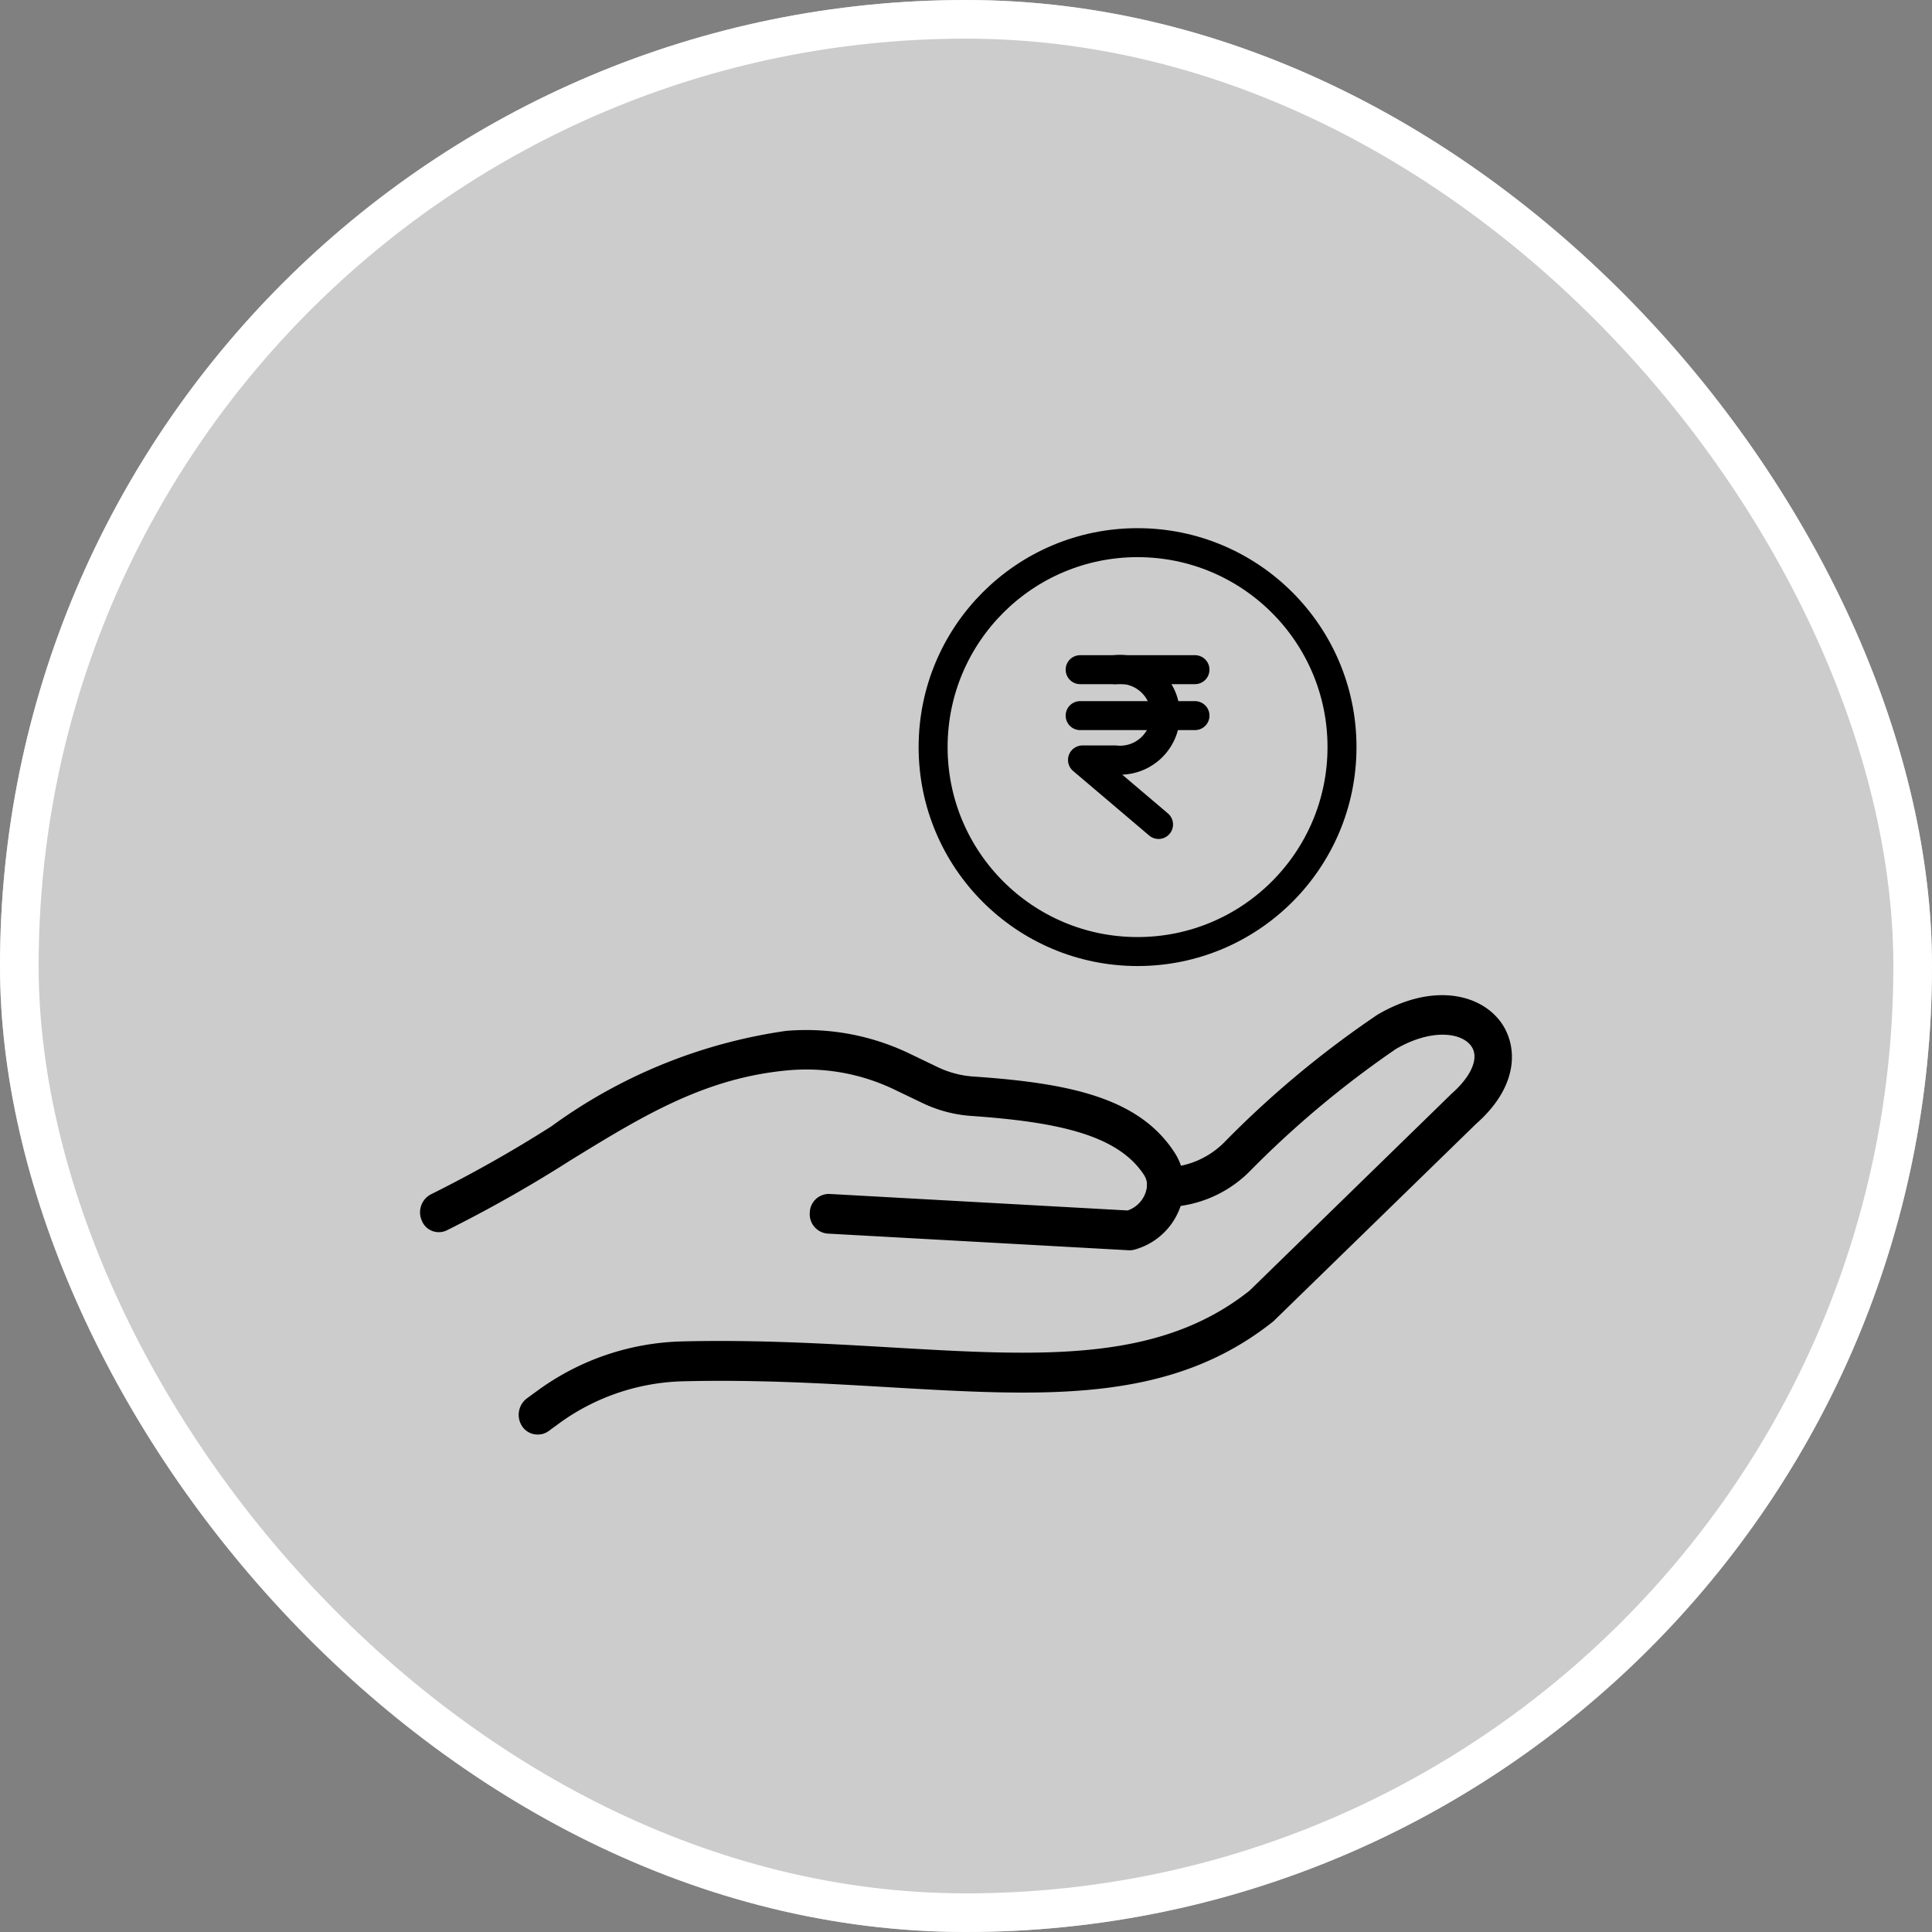
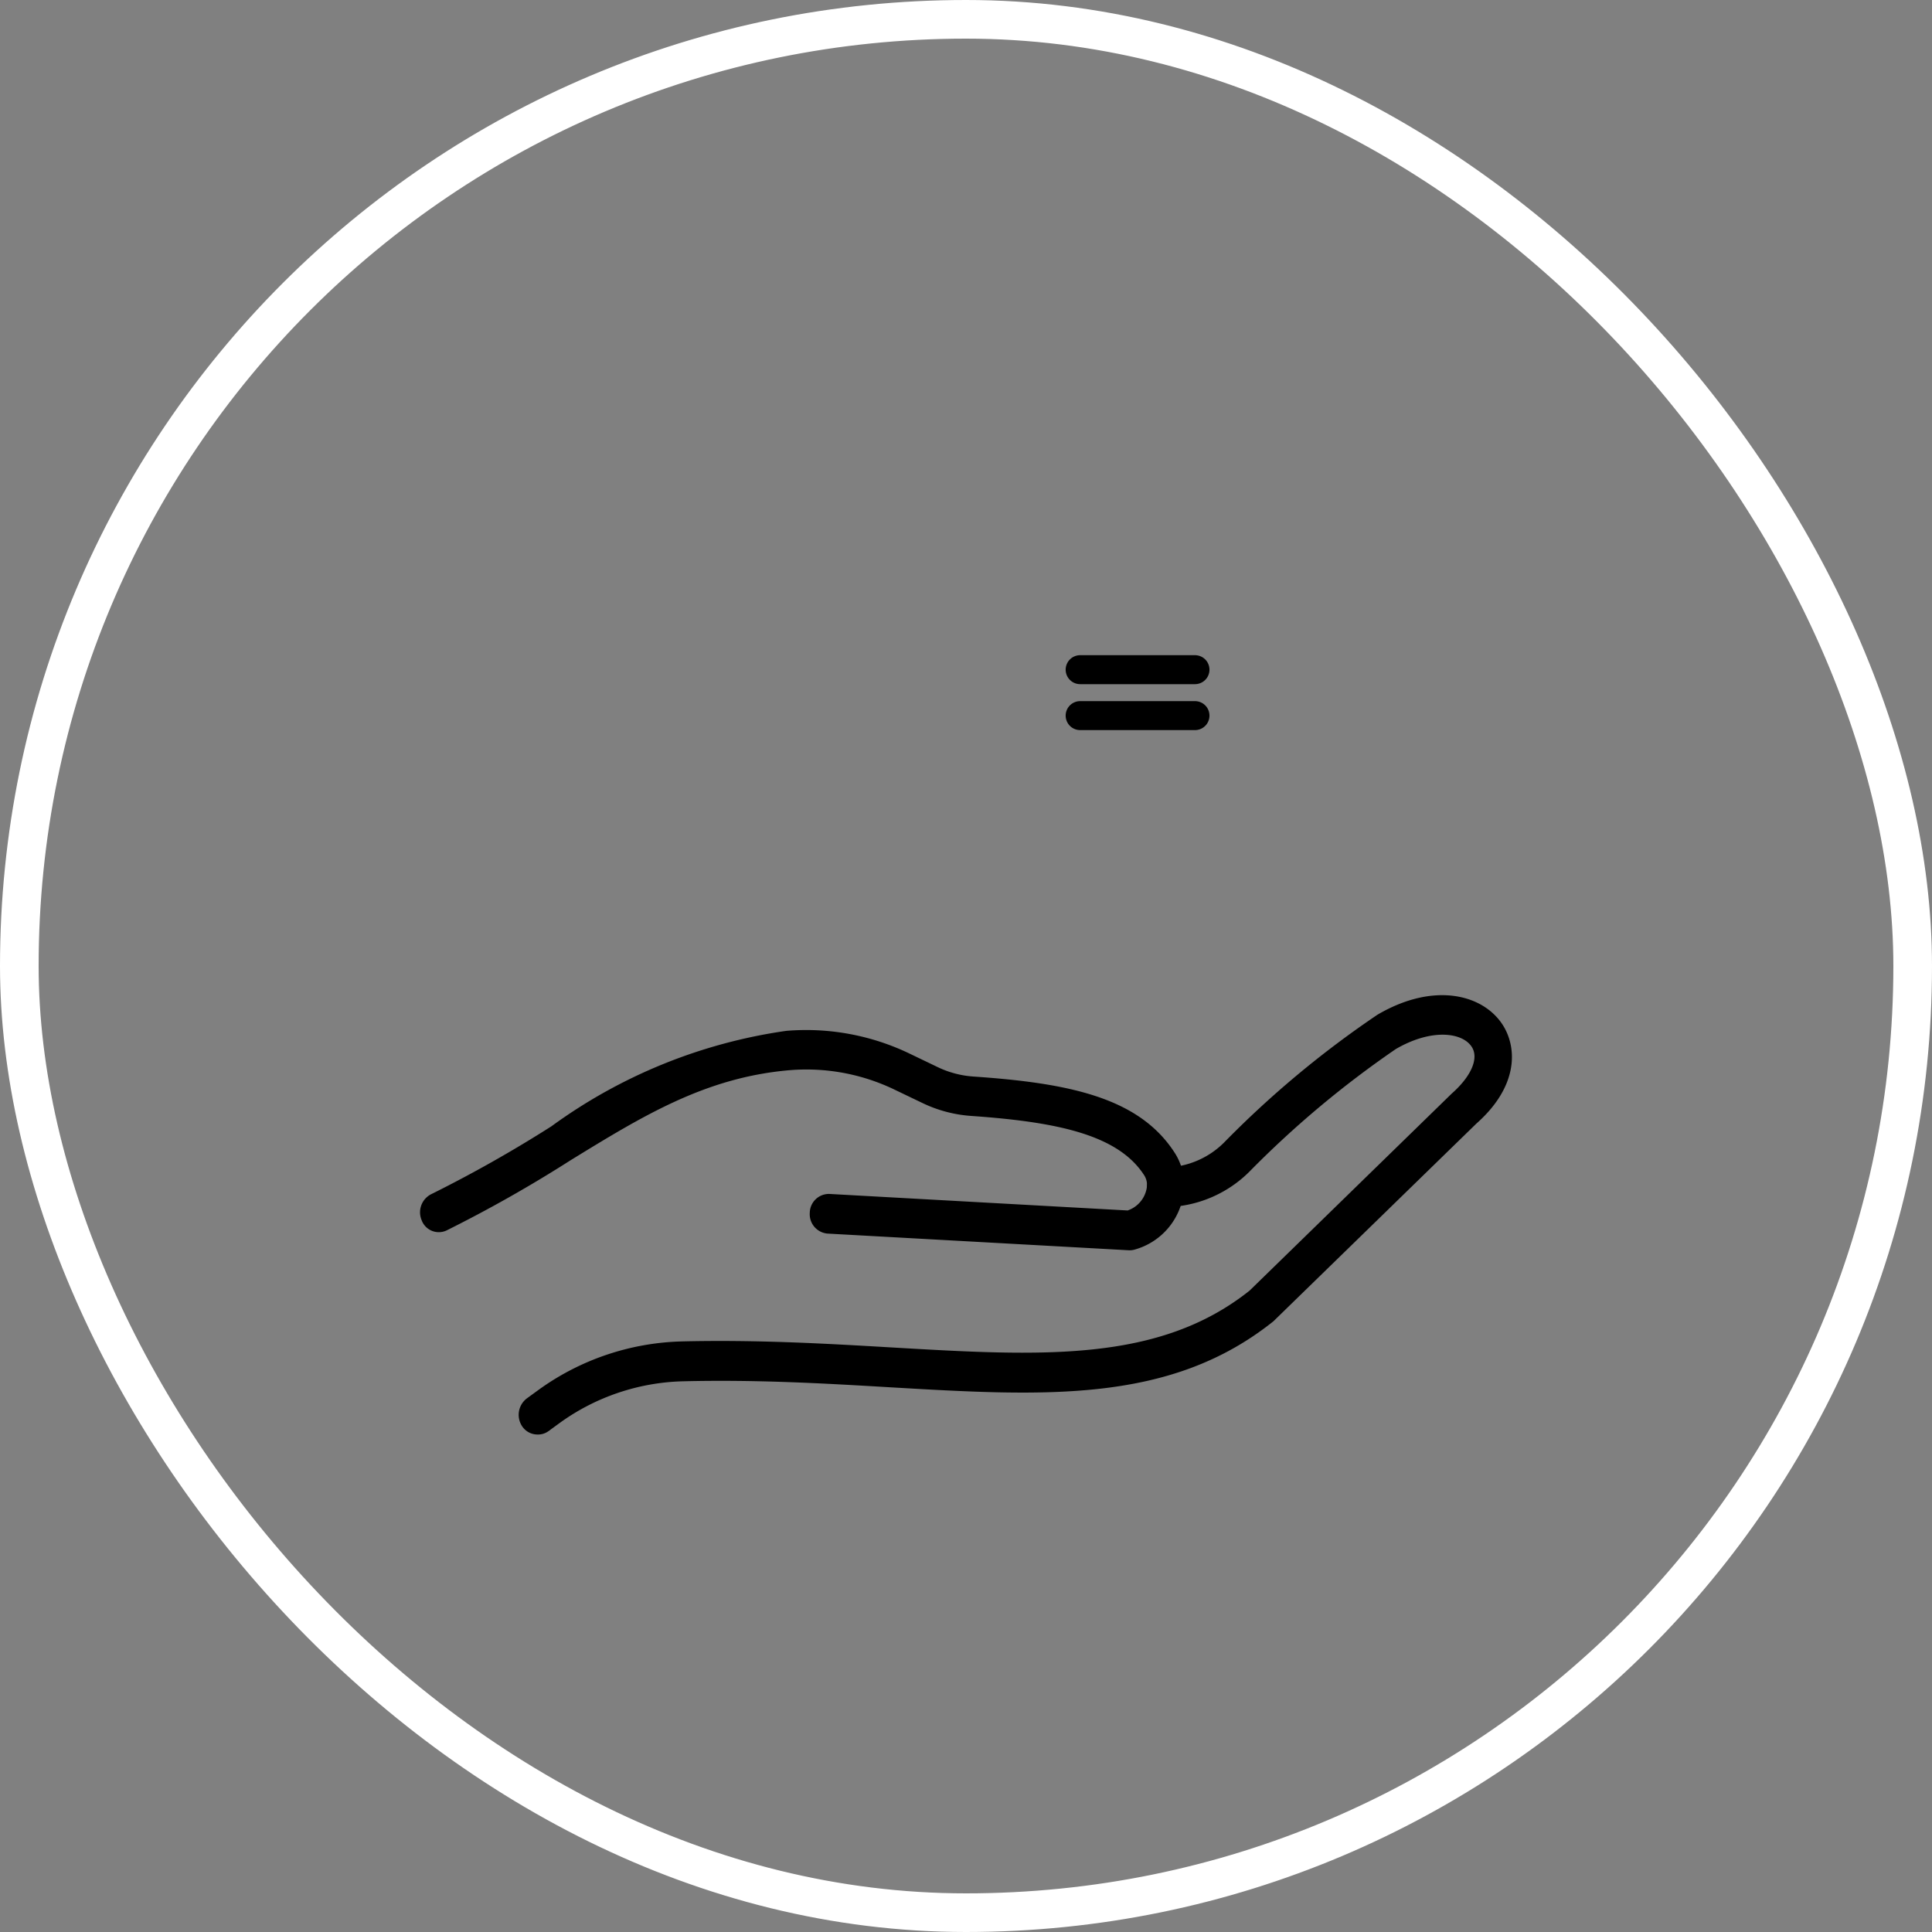
<svg xmlns="http://www.w3.org/2000/svg" width="50" height="50" viewBox="0 0 50 50">
  <rect x="0" y="0" width="50" height="50" fill="#808080" stroke="none" />
  <g id="Group_163563" data-name="Group 163563" transform="translate(-11.5 -34)">
    <g id="Rectangle_148274" data-name="Rectangle 148274" transform="translate(11.5 34)" fill="rgba(255,255,255,0.6)" stroke="#fff" stroke-width="1">
-       <rect width="50" height="50" rx="25" stroke="none" />
      <rect x="0.5" y="0.5" width="49" height="49" rx="24.5" fill="none" />
    </g>
    <g id="Group_166484" data-name="Group 166484">
      <g id="coin" transform="translate(35.274 47.669)">
        <g id="Rupee" transform="translate(4.18 3.662)">
-           <path id="Path_39789" data-name="Path 39789" d="M61.266,39.709a1.175,1.175,0,1,1,0,2.336h-.843l1.968,1.67" transform="translate(-60.362 -39.709)" fill="none" stroke="#000" stroke-linecap="round" stroke-linejoin="round" stroke-width="0.75" />
          <path id="Path_39790" data-name="Path 39790" d="M60.284,42.386h2.972" transform="translate(-60.284 -41.197)" fill="none" stroke="#000" stroke-linecap="round" stroke-linejoin="round" stroke-width="0.75" />
          <path id="Path_39791" data-name="Path 39791" d="M60.284,39.709h2.972" transform="translate(-60.284 -39.709)" fill="none" stroke="#000" stroke-linecap="round" stroke-linejoin="round" stroke-width="0.75" />
        </g>
        <g id="Ellipse_1709" data-name="Ellipse 1709" fill="none" stroke="#000" stroke-width="0.75">
          <circle cx="5.666" cy="5.666" r="5.666" stroke="none" />
-           <circle cx="5.666" cy="5.666" r="5.291" fill="none" />
        </g>
      </g>
      <g id="hand" transform="translate(22.5 59.873)">
        <path id="Path_39785" data-name="Path 39785" d="M35.733,226.283a.351.351,0,0,1-.3-.17.409.409,0,0,1,.1-.539l.309-.225a6.488,6.488,0,0,1,3.626-1.225c1.939-.048,3.777.059,5.4.154,3.9.228,6.982.409,9.378-1.5l5.232-5.1c.558-.493.762-1.01.546-1.36-.277-.45-1.155-.569-2.144.009a25.772,25.772,0,0,0-3.82,3.2,3.019,3.019,0,0,1-2.063.871.389.389,0,0,1-.008-.776,2.332,2.332,0,0,0,1.593-.673,25.526,25.526,0,0,1,3.958-3.3c1.414-.827,2.619-.5,3.08.243.344.559.348,1.478-.676,2.381l-5.246,5.11c-2.63,2.1-5.824,1.912-9.868,1.676-1.687-.1-3.432-.2-5.344-.153a5.812,5.812,0,0,0-3.248,1.1l-.3.219A.337.337,0,0,1,35.733,226.283Z" transform="translate(-32.824 -215.156)" stroke="#000" stroke-linecap="round" stroke-width="0.25" />
        <path id="Path_39786" data-name="Path 39786" d="M18.238,232.2h-.018l-7.8-.432a.378.378,0,0,1-.339-.408.37.37,0,0,1,.376-.368l7.742.429a.871.871,0,0,0,.609-.749.592.592,0,0,0-.088-.349c-.71-1.113-2.346-1.443-4.584-1.6a3.332,3.332,0,0,1-1.219-.326l-.711-.341a5.381,5.381,0,0,0-2.785-.516c-2.206.19-3.836,1.191-5.723,2.35A34.522,34.522,0,0,1,.5,231.7a.348.348,0,0,1-.473-.2.4.4,0,0,1,.182-.512,33.974,33.974,0,0,0,3.131-1.768,13.426,13.426,0,0,1,6.02-2.449,6.05,6.05,0,0,1,3.131.58l.71.341a2.662,2.662,0,0,0,.974.261c2.516.171,4.251.554,5.128,1.929a1.411,1.411,0,0,1,.214.833,1.624,1.624,0,0,1-1.195,1.474A.331.331,0,0,1,18.238,232.2Z" transform="translate(0.001 -225.841)" stroke="#000" stroke-linecap="round" stroke-width="0.25" />
      </g>
    </g>
  </g>
</svg>